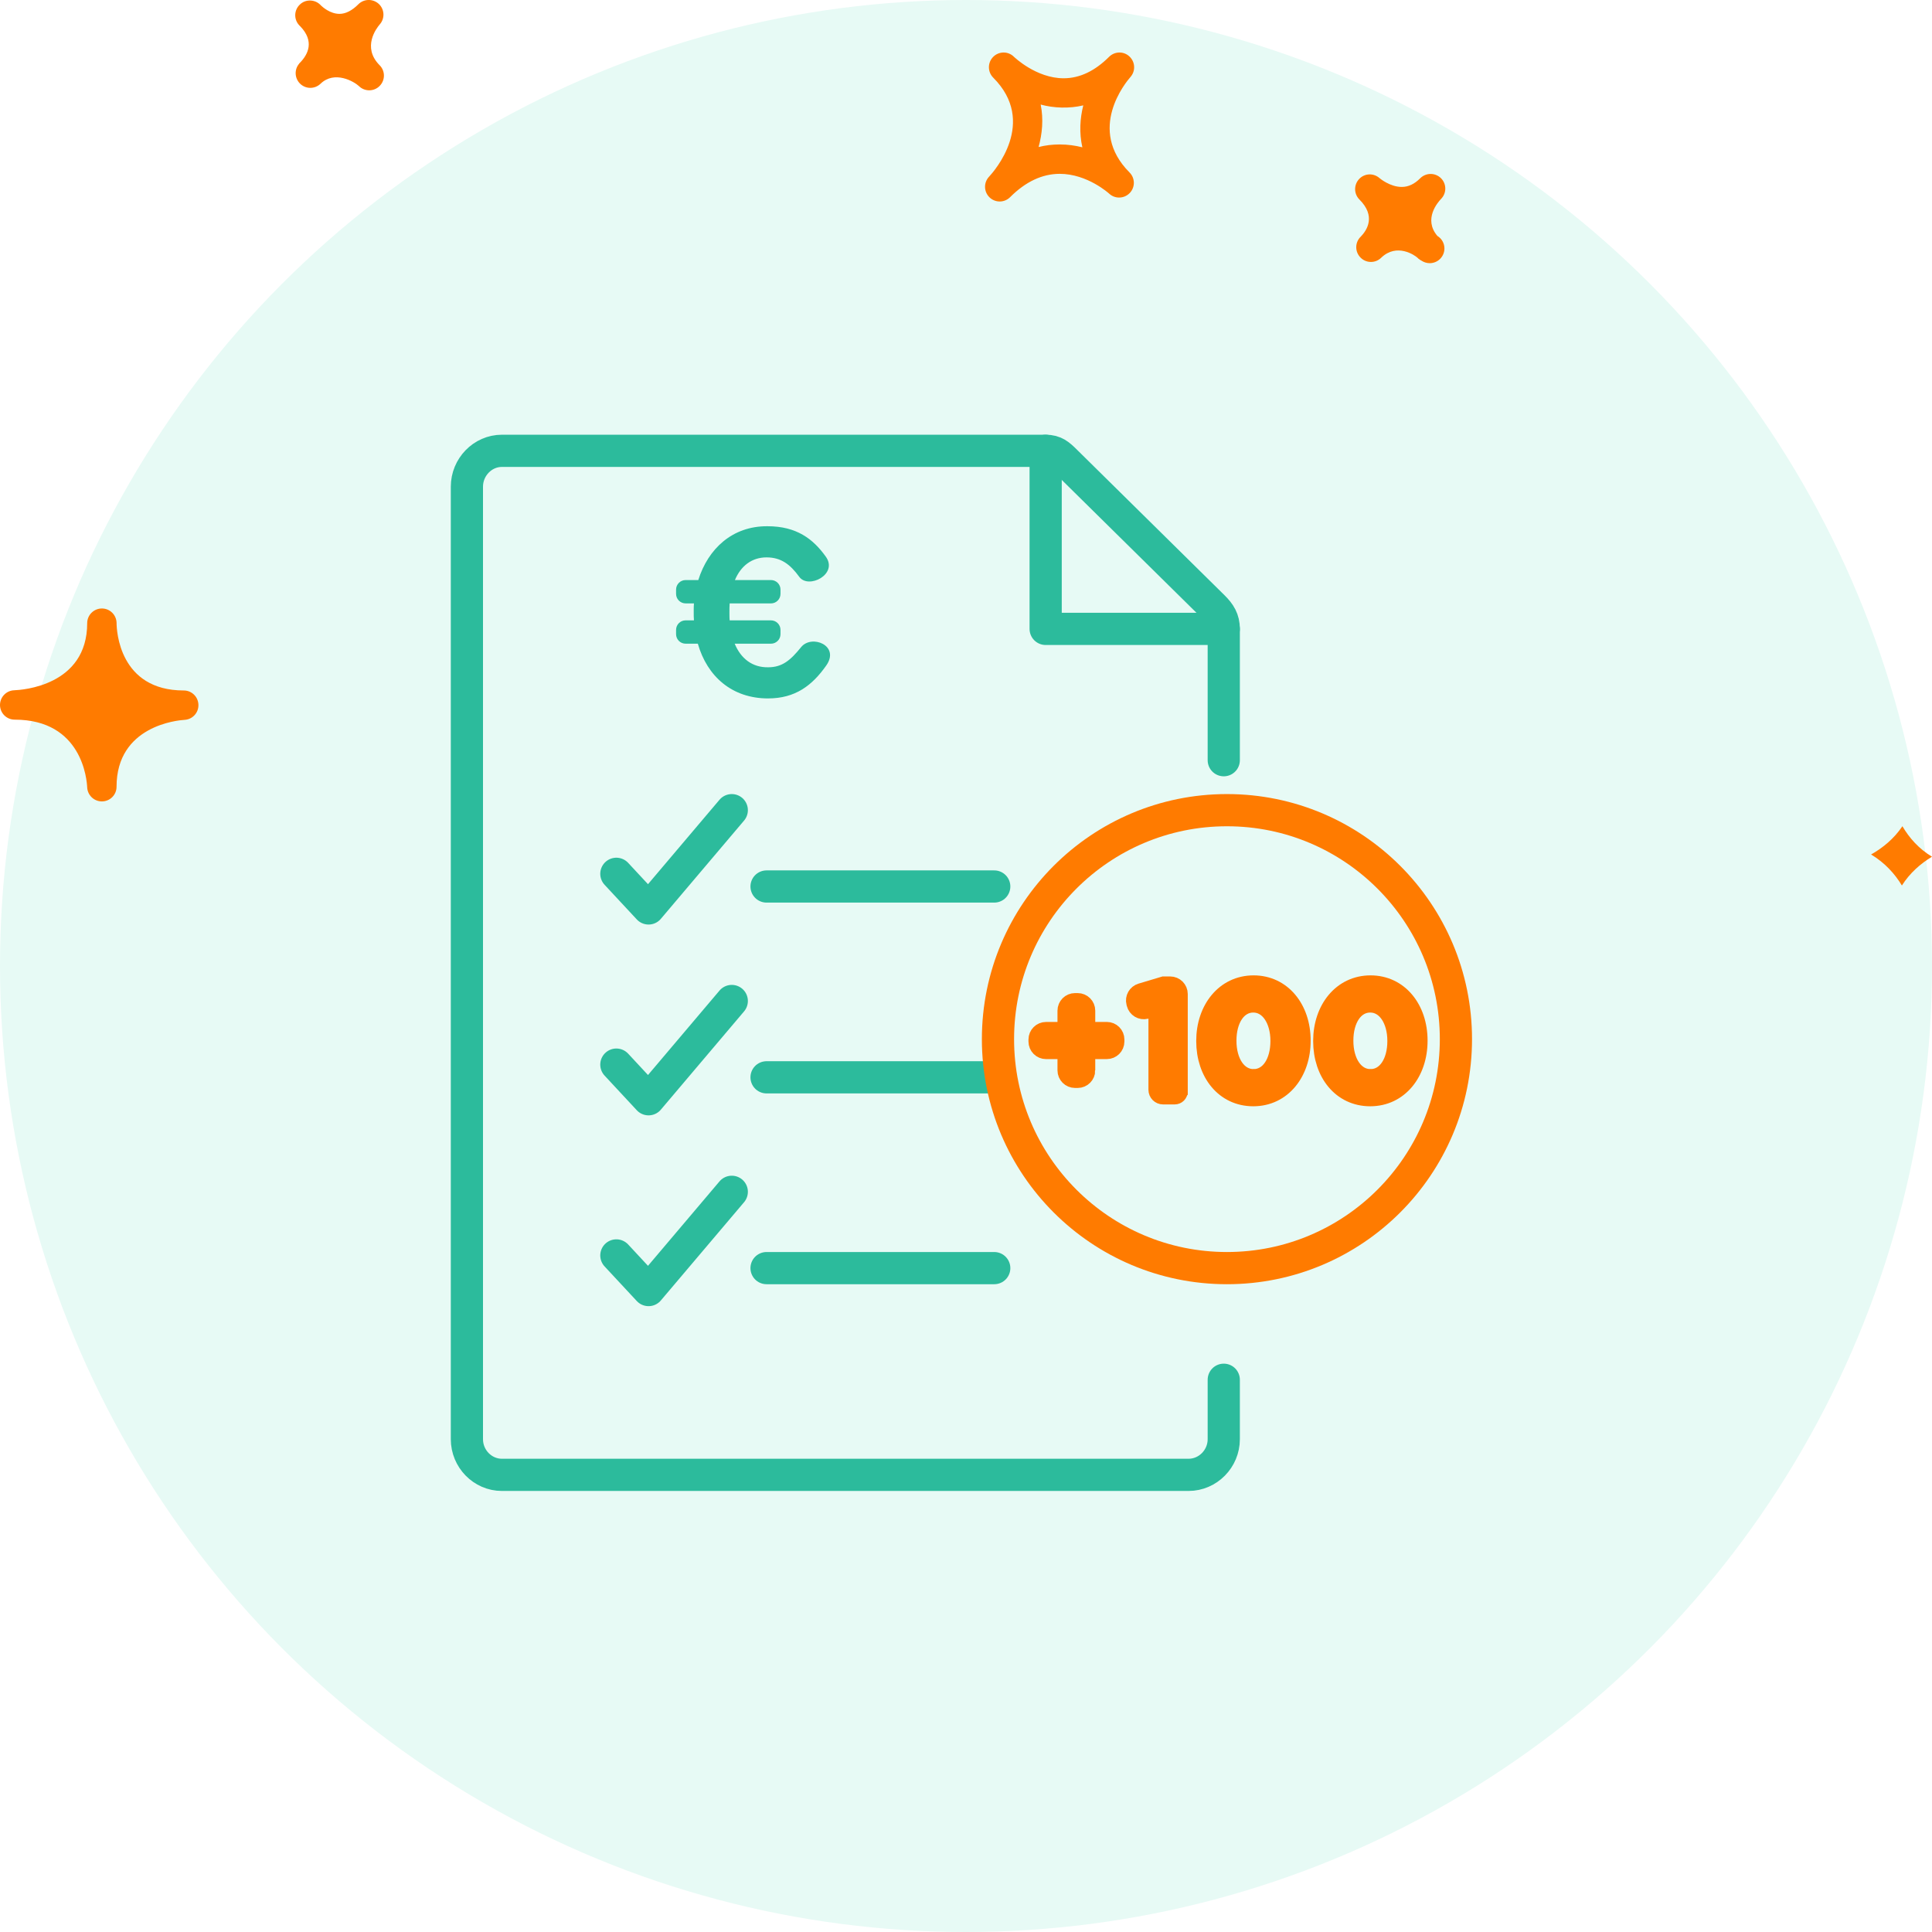
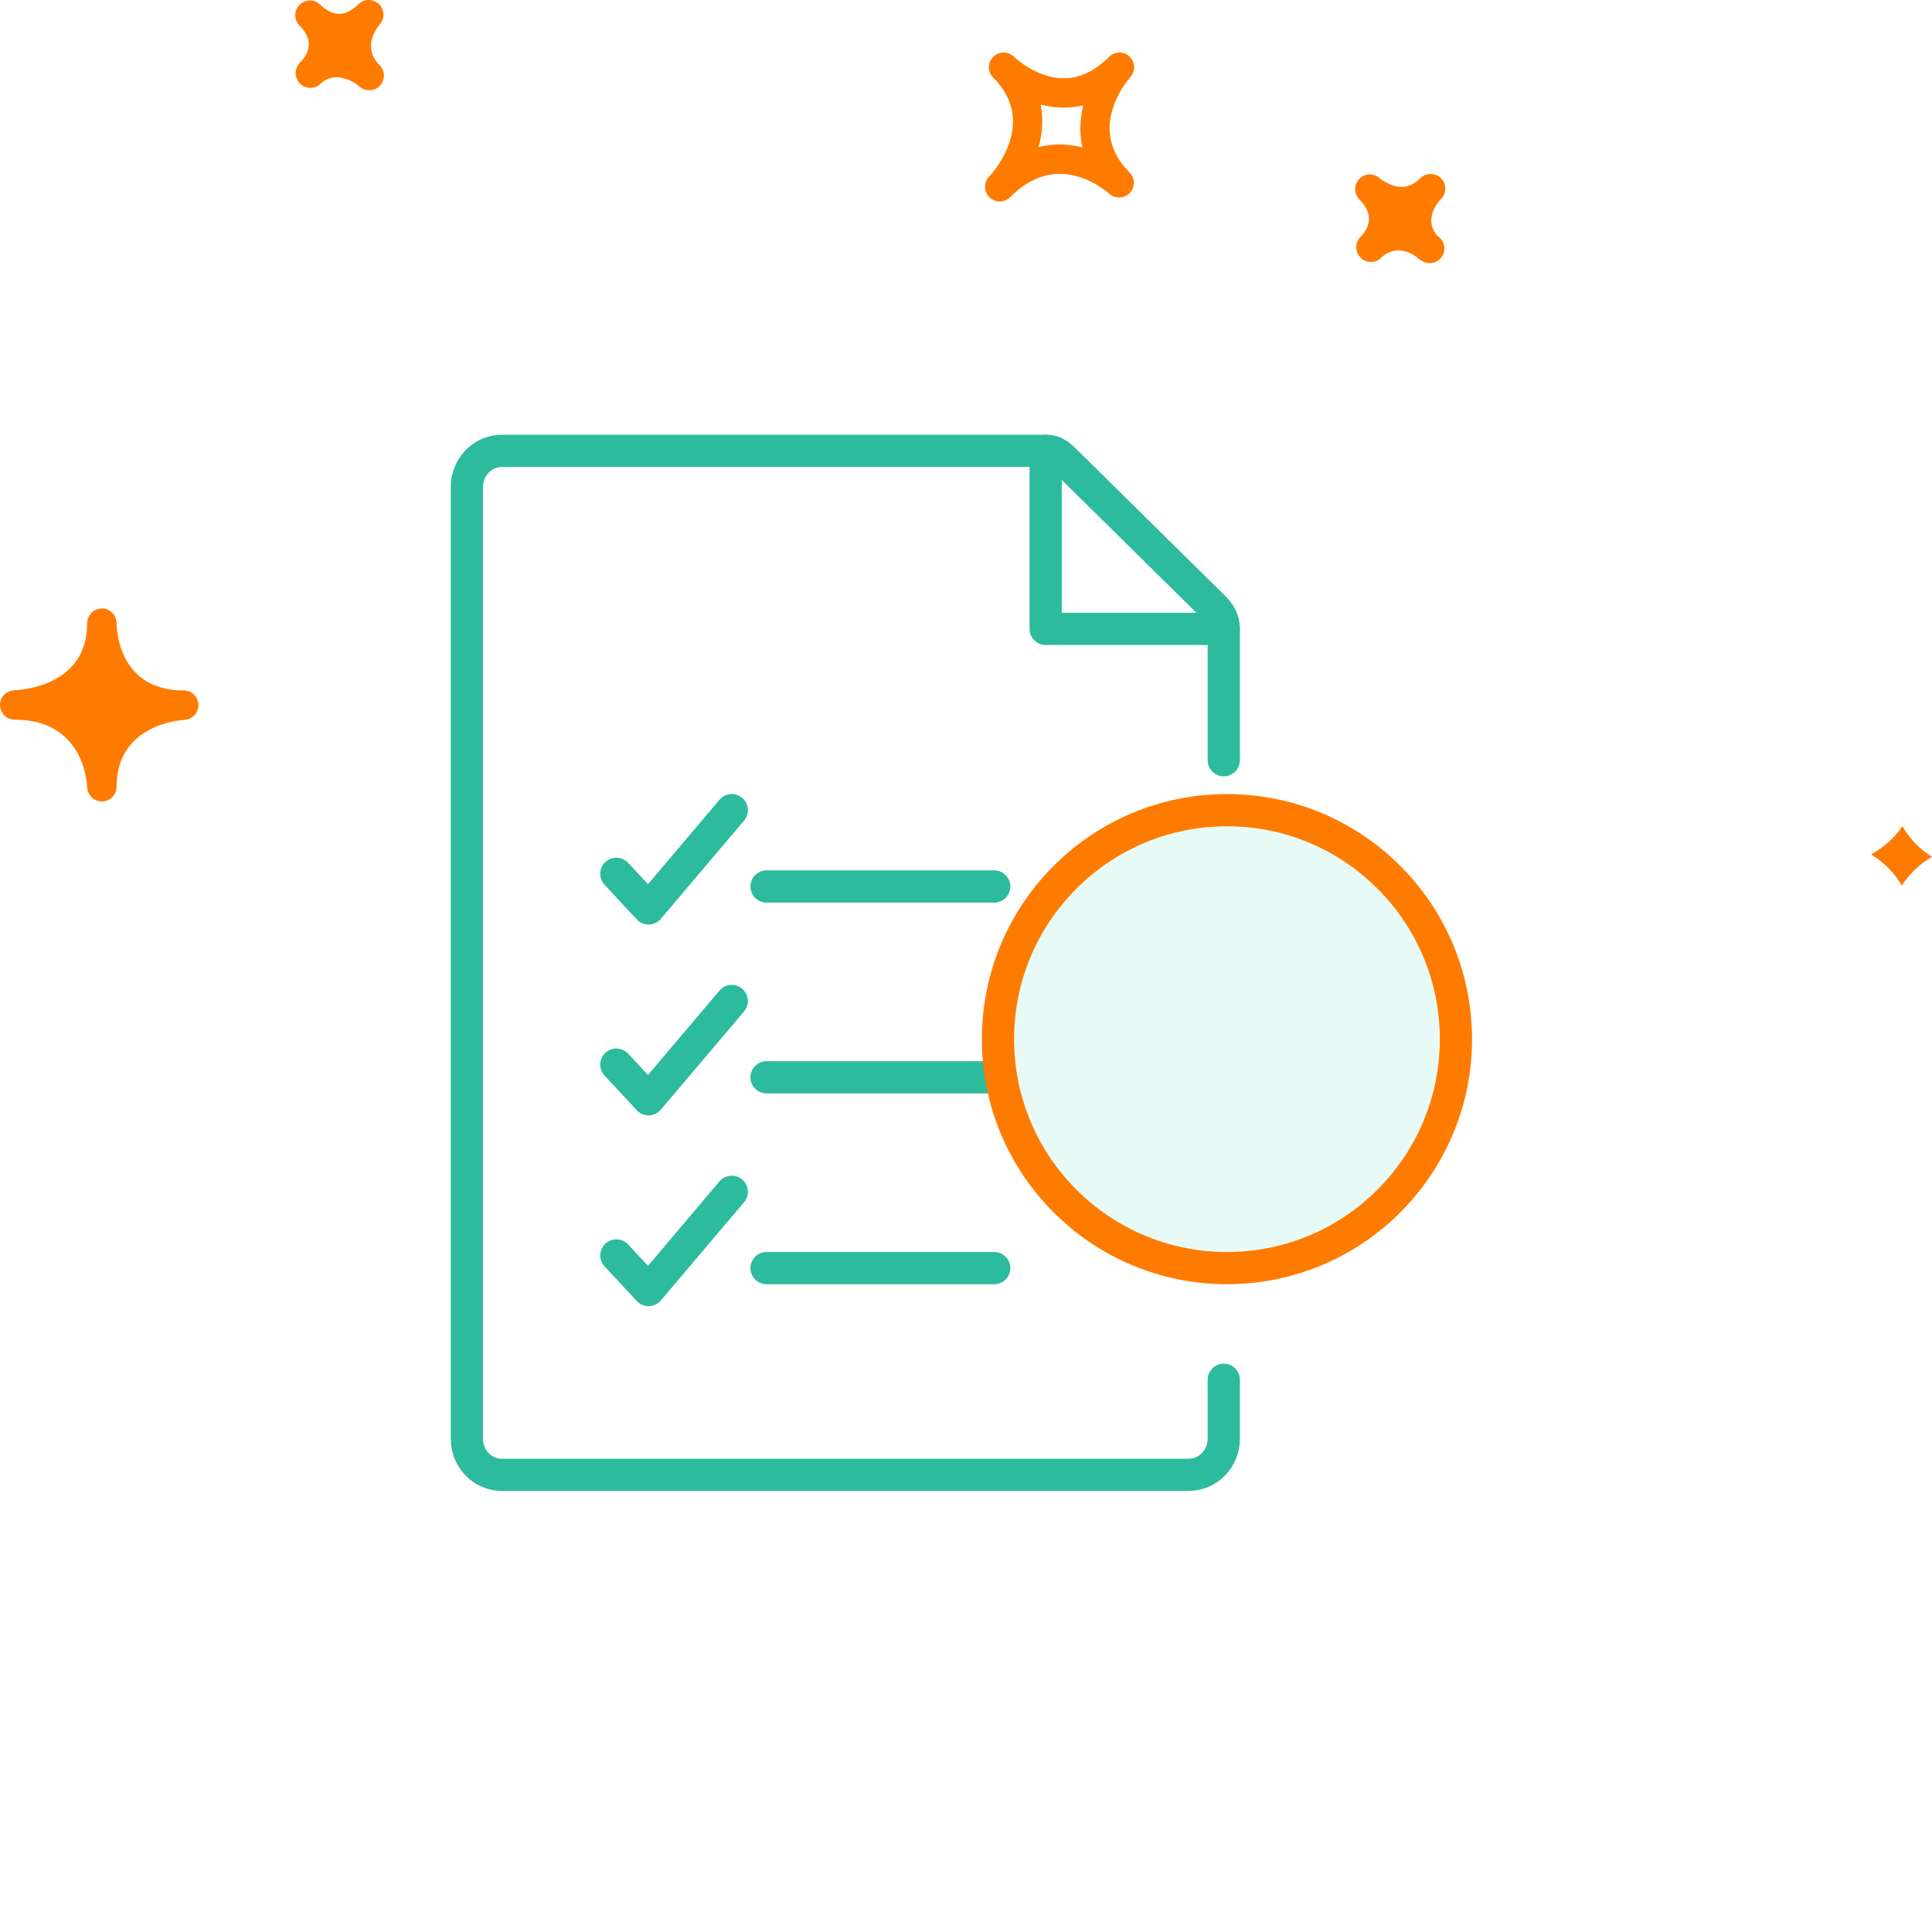
<svg xmlns="http://www.w3.org/2000/svg" width="120" height="120" viewBox="0 0 120 120">
  <g fill="none" fill-rule="evenodd">
    <path fill="#FFF" d="M-968 -3944H472V3056H-968z" />
-     <circle cx="60" cy="60" r="60" fill="#E7FAF5" />
    <path stroke="#2CBB9C" stroke-linecap="round" stroke-linejoin="round" stroke-width="2" d="M64.948 28L64.948 39.062 76.01 39.062" />
-     <path fill="#2CBB9C" fill-rule="nonzero" d="M47.71 43.38c1.692 0 2.744-.81 3.612-2.047.868-1.238-.91-1.949-1.564-1.138-.655.81-1.167 1.251-2.048 1.251-.982.015-1.693-.54-2.077-1.465h2.252c.327 0 .593-.265.593-.592v-.266c0-.327-.266-.592-.593-.592H45.32c-.01-.105-.012-.215-.013-.328l-.001-.184c0-.185 0-.356.014-.54h2.565c.327 0 .593-.266.593-.593v-.266c0-.327-.266-.592-.593-.592h-2.238c.37-.882 1.053-1.408 1.963-1.408.896 0 1.465.426 2.034 1.209.569.782 2.432-.157 1.65-1.252-.783-1.095-1.807-1.892-3.627-1.892-2.176-.014-3.684 1.394-4.295 3.343h-.787c-.327 0-.593.265-.593.592v.266c0 .327.266.592.593.592h.517c-.01.124-.013.253-.014.376v.193c0 .157 0 .327.014.484h-.517c-.327 0-.593.265-.593.592v.266c0 .327.266.592.593.592h.758c.583 2.034 2.12 3.4 4.367 3.4z" />
    <path stroke="#2CBB9C" stroke-linecap="round" stroke-linejoin="round" stroke-width="2" d="M76.01 85.699v3.694c0 1.206-.98 2.213-2.188 2.213H31.176c-1.205 0-2.176-1.007-2.176-2.213V30.227c0-1.206.97-2.226 2.176-2.226h33.772c.575 0 .843.246 1.25.65l9.162 9.037c.415.412.65.788.65 1.375v8.155" />
    <path stroke="#2CBB9C" stroke-linecap="round" stroke-linejoin="round" stroke-width="2" d="M38.283 54.274L40.283 56.425 45.452 50.321M47.612 55.062L61.754 55.062M38.283 66.125L40.283 68.277 45.452 62.173M47.612 66.914L61.754 66.914M38.283 77.977L40.283 80.128 45.452 74.025M47.612 78.765L61.754 78.765" />
    <circle cx="76.208" cy="64.543" r="14.222" fill="#E7FAF5" stroke="#FF7B00" stroke-width="2" />
-     <path fill="#FF7B00" fill-rule="nonzero" stroke="#FF7B00" d="M67.528 66.482v-1.2h1.219c.327 0 .592-.265.592-.592v-.123c0-.327-.265-.593-.592-.593h-1.219 0v-1.2c0-.326-.265-.592-.592-.592h-.162c-.327 0-.592.266-.592.593v1.2h0-1.21c-.326 0-.592.265-.592.592v.123c0 .327.266.593.593.593h1.209v1.2c0 .326.265.592.592.592h.162c.327 0 .592-.266.592-.593zm5.746 1.306v-6.047c0-.327-.265-.592-.593-.592h-.403 0l-1.418.425c-.304.09-.483.405-.404.713l.018.072c.08.317.401.508.718.43l.64-.161h0v5.06c0 .227.184.41.41.41h.721c.172 0 .311-.138.311-.31zm4.57.425c1.84 0 3.063-1.574 3.063-3.565v-.02c0-2-1.224-3.546-3.044-3.546-1.83 0-3.063 1.574-3.063 3.566v.018c0 2.001 1.205 3.547 3.044 3.547zm.019-1.309c-.948 0-1.564-.976-1.564-2.256v-.02c0-1.28.606-2.237 1.545-2.237s1.564.986 1.564 2.257v.018c0 1.271-.597 2.238-1.545 2.238zm7.244 1.309c1.84 0 3.062-1.574 3.062-3.565v-.02c0-2-1.223-3.546-3.043-3.546-1.83 0-3.063 1.574-3.063 3.566v.018c0 2.001 1.204 3.547 3.044 3.547zm.019-1.309c-.948 0-1.565-.976-1.565-2.256v-.02c0-1.28.607-2.237 1.546-2.237.939 0 1.564.986 1.564 2.257v.018c0 1.271-.597 2.238-1.545 2.238z" />
    <path fill="#FF7B00" fill-rule="nonzero" d="M70.155 3.511c-.356-.34-.918-.33-1.267.018-.884.884-1.831 1.333-2.822 1.333-1.71 0-3.074-1.322-3.089-1.335-.36-.358-.934-.35-1.286.003-.357.357-.357.935 0 1.292l.004.005c2.75 2.756.052 5.81-.264 6.15-.342.363-.328.934.029 1.28.178.172.406.258.633.258.235 0 .468-.09.646-.268.962-.963 1.999-1.45 3.083-1.45 1.717 0 3.056 1.218 3.071 1.231.36.337.93.32 1.276-.038.345-.358.342-.923-.01-1.276-2.67-2.678-.228-5.606.056-5.932.326-.37.301-.934-.06-1.27zM67.227 9.15c-.435-.11-.908-.178-1.408-.178-.45 0-.884.052-1.31.16.226-.823.313-1.72.13-2.637.806.22 1.768.259 2.645.05-.203.81-.26 1.698-.057 2.605zm22.276 3.21c-.192.2-1.111 1.249-.225 2.294.264.161.438.45.438.78 0 .503-.41.912-.912.912-.185 0-.36-.056-.507-.152-.063-.032-.124-.071-.18-.119l-.005.003-.053-.055c-.174-.17-1.304-.951-2.274-.011-.353.347-.927.345-1.278-.012-.342-.342-.357-.889-.04-1.247l-.002-.002c.003 0 .028-.025.043-.039.418-.43.956-1.294-.071-2.32-.35-.35-.357-.913-.018-1.273.338-.362.901-.383 1.272-.051 0 0 .637.543 1.373.543.409 0 .787-.175 1.15-.54.354-.352.93-.358 1.29 0 .355.354.355.931-.001 1.288zM18.58 3.955l-.004-.003.054-.054c.51-.522.916-1.337.015-2.269l-.04-.038c-.01-.015-.021-.025-.028-.03-.335-.366-.316-.931.043-1.273.349-.347.923-.34 1.276.01.007.011.018.02.028.03 0 .002.004.006.007.008.092.087.566.525 1.154.525.385 0 .78-.201 1.176-.598.349-.347.908-.351 1.271-.016.357.338.382.902.053 1.271-.192.223-1.115 1.413-.01 2.53h.003v.002c.357.357.357.934 0 1.291-.178.179-.409.268-.645.268-.232 0-.464-.087-.642-.264-.292-.274-1.507-.99-2.384-.142-.364.347-.93.336-1.28-.017-.332-.34-.351-.872-.047-1.23zM5.415 48.901c.022.49.424.876.912.876h.018c.498-.01.894-.414.894-.91 0-3.79 3.795-4.13 4.23-4.156.492-.03.873-.446.855-.94-.014-.492-.417-.884-.908-.884-4.025 0-4.173-3.757-4.175-4.184v-.001c-.004-.502-.41-.908-.912-.908-.496 0-.902.398-.913.891V38.704c0 3.902-4.069 4.152-4.532 4.17-.499.017-.89.43-.884.929.011.497.414.896.912.896 4.21.002 4.484 3.772 4.503 4.202zm112.747 2.417c.424.726 1.02 1.4 1.838 1.894-.708.426-1.376 1.01-1.87 1.788-.442-.733-1.066-1.417-1.914-1.927.738-.415 1.429-.987 1.946-1.755z" />
  </g>
</svg>